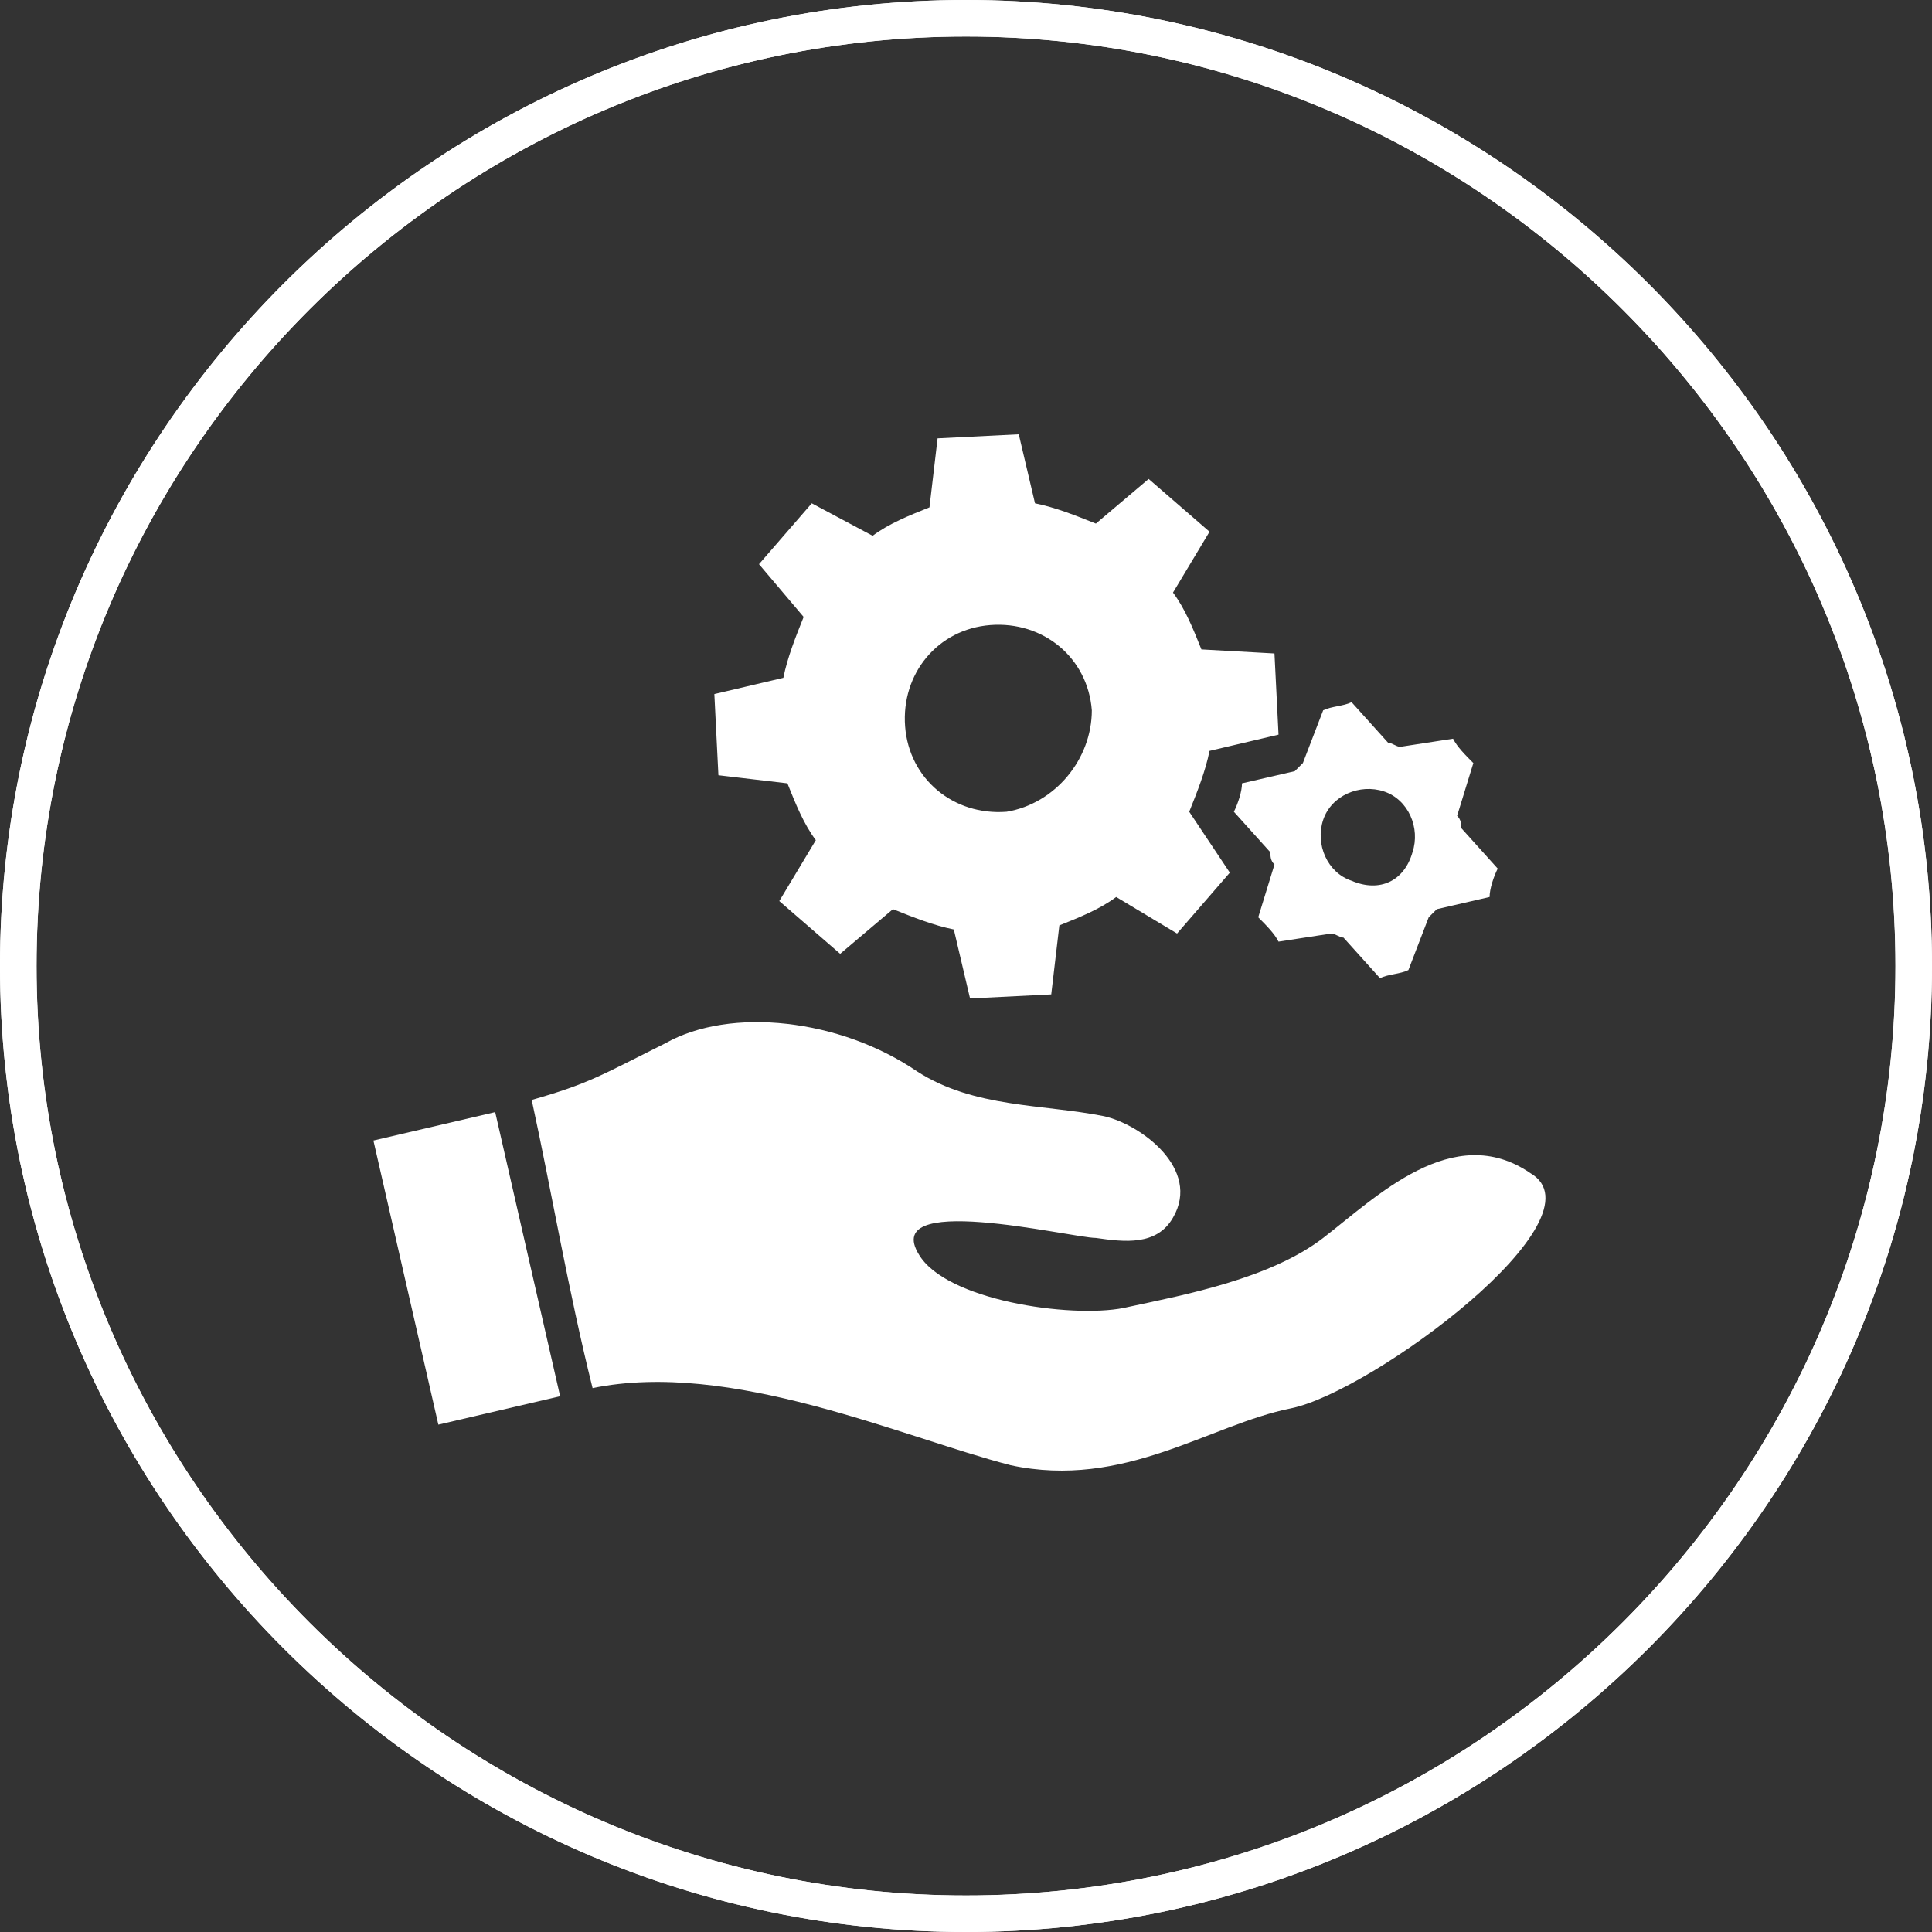
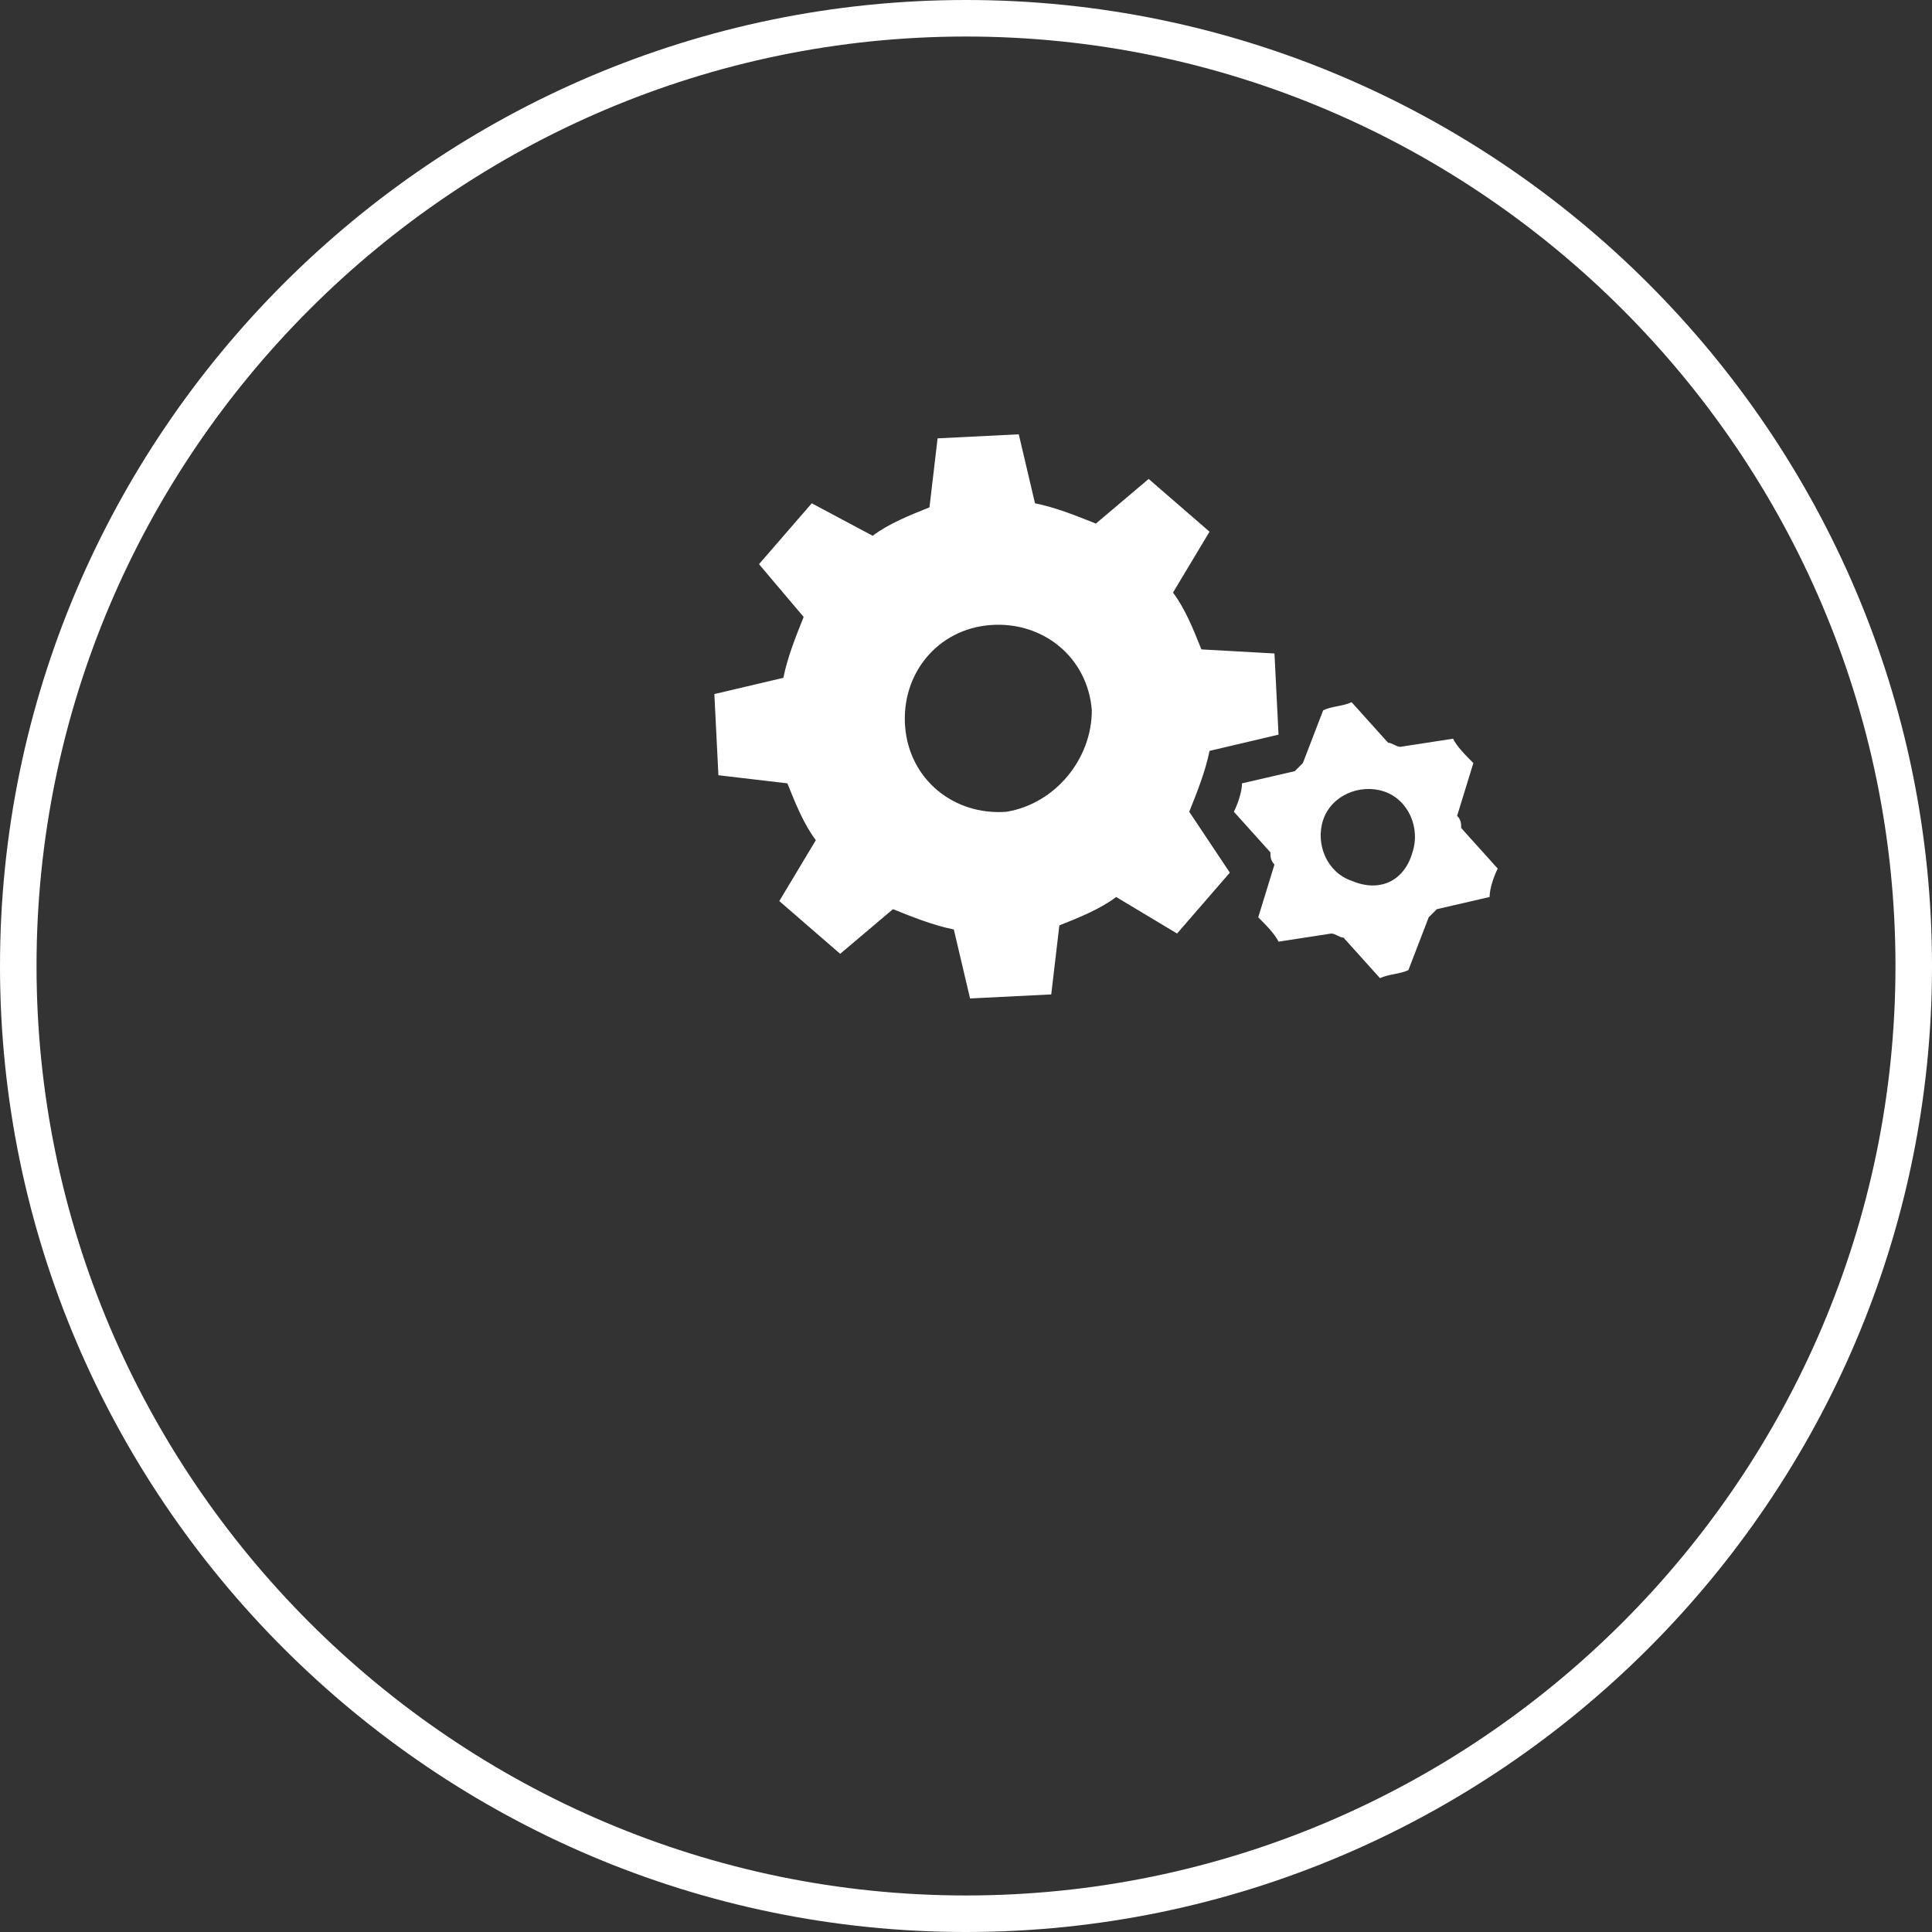
<svg xmlns="http://www.w3.org/2000/svg" version="1.1" id="Layer_1" x="0px" y="0px" viewBox="0 0 47.6 47.6" style="enable-background:new 0 0 47.6 47.6;" xml:space="preserve">
  <rect x="0" y="0" width="47.6" height="47.6" fill="#333333" stroke="none" />
  <style type="text/css">
	.st0{fill:#FFFFFF;}
	.st1{fill-rule:evenodd;clip-rule:evenodd;fill:#FFFFFF;}
</style>
  <g>
    <path class="st0" d="M23.8,0.9C11.2,0.9,0.9,11.2,0.9,23.8c0,12.6,10.3,22.9,22.9,22.9c12.6,0,22.9-10.3,22.9-22.9   C46.7,11.2,36.4,0.9,23.8,0.9 M23.8,47.6C10.7,47.6,0,36.9,0,23.8S10.7,0,23.8,0s23.8,10.7,23.8,23.8S36.9,47.6,23.8,47.6" />
    <g>
-       <path class="st0" d="M23.8,0.9C11.2,0.9,0.9,11.2,0.9,23.8c0,12.6,10.3,22.9,22.9,22.9c12.6,0,22.9-10.3,22.9-22.9    C46.7,11.2,36.4,0.9,23.8,0.9 M23.8,47.6C10.7,47.6,0,36.9,0,23.8S10.7,0,23.8,0s23.8,10.7,23.8,23.8S36.9,47.6,23.8,47.6" />
-     </g>
+       </g>
  </g>
  <g>
    <path class="st1" d="M28.9,14.6l0.9-1.5l-1.5-1.3l-1.3,1.1c-0.5-0.2-1-0.4-1.5-0.5l-0.4-1.7l-2,0.1l-0.2,1.7   c-0.5,0.2-1,0.4-1.4,0.7L20,12.4l-1.3,1.5l1.1,1.3c-0.2,0.5-0.4,1-0.5,1.5l-1.7,0.4l0.1,2l1.7,0.2c0.2,0.5,0.4,1,0.7,1.4l-0.9,1.5   l1.5,1.3l1.3-1.1c0.5,0.2,1,0.4,1.5,0.5l0.4,1.7l2-0.1l0.2-1.7c0.5-0.2,1-0.4,1.4-0.7l1.5,0.9l1.3-1.5L29.3,20   c0.2-0.5,0.4-1,0.5-1.5l1.7-0.4l-0.1-2L29.6,16C29.4,15.5,29.2,15,28.9,14.6L28.9,14.6z M26.9,17.5c-0.1-1.3-1.2-2.2-2.5-2.1   c-1.3,0.1-2.2,1.2-2.1,2.5c0.1,1.3,1.2,2.2,2.5,2.1C26,19.8,26.9,18.7,26.9,17.5L26.9,17.5z M34.8,21c0.2-0.6-0.1-1.3-0.7-1.5   c-0.6-0.2-1.3,0.1-1.5,0.7c-0.2,0.6,0.1,1.3,0.7,1.5C34,22,34.6,21.7,34.8,21L34.8,21z M31,22.6c0.2,0.2,0.4,0.4,0.5,0.6l1.3-0.2   c0.1,0,0.2,0.1,0.3,0.1l0.9,1c0.2-0.1,0.5-0.1,0.7-0.2l0.5-1.3c0.1-0.1,0.1-0.1,0.2-0.2l1.3-0.3c0-0.2,0.1-0.5,0.2-0.7l-0.9-1   c0-0.1,0-0.2-0.1-0.3l0.4-1.3c-0.2-0.2-0.4-0.4-0.5-0.6l-1.3,0.2c-0.1,0-0.2-0.1-0.3-0.1l-0.9-1c-0.2,0.1-0.5,0.1-0.7,0.2l-0.5,1.3   c-0.1,0.1-0.1,0.1-0.2,0.2l-1.3,0.3c0,0.2-0.1,0.5-0.2,0.7l0.9,1c0,0.1,0,0.2,0.1,0.3L31,22.6L31,22.6z" />
  </g>
-   <path class="st0" d="M32.6,30.5c-1.3,1-3.4,1.4-4.8,1.7c-1.2,0.3-4.3-0.1-5.1-1.2c-1.2-1.7,3.7-0.5,4.3-0.5c0.7,0.1,1.5,0.2,1.9-0.5  c0.7-1.2-0.8-2.3-1.7-2.5c-1.5-0.3-3.2-0.2-4.6-1.1c-1.9-1.3-4.6-1.6-6.2-0.7c-1.6,0.8-1.9,1-3.3,1.4c0.5,2.3,0.9,4.7,1.5,7.1  c3.4-0.7,7.6,1.2,10.3,1.9c2.8,0.6,4.9-1,6.9-1.4s7.8-4.7,5.9-5.8C35.8,27.6,33.9,29.5,32.6,30.5z" />
-   <polygon class="st0" points="13.8,34.4 12.2,27.4 9.2,28.1 10.8,35.1 " />
</svg>